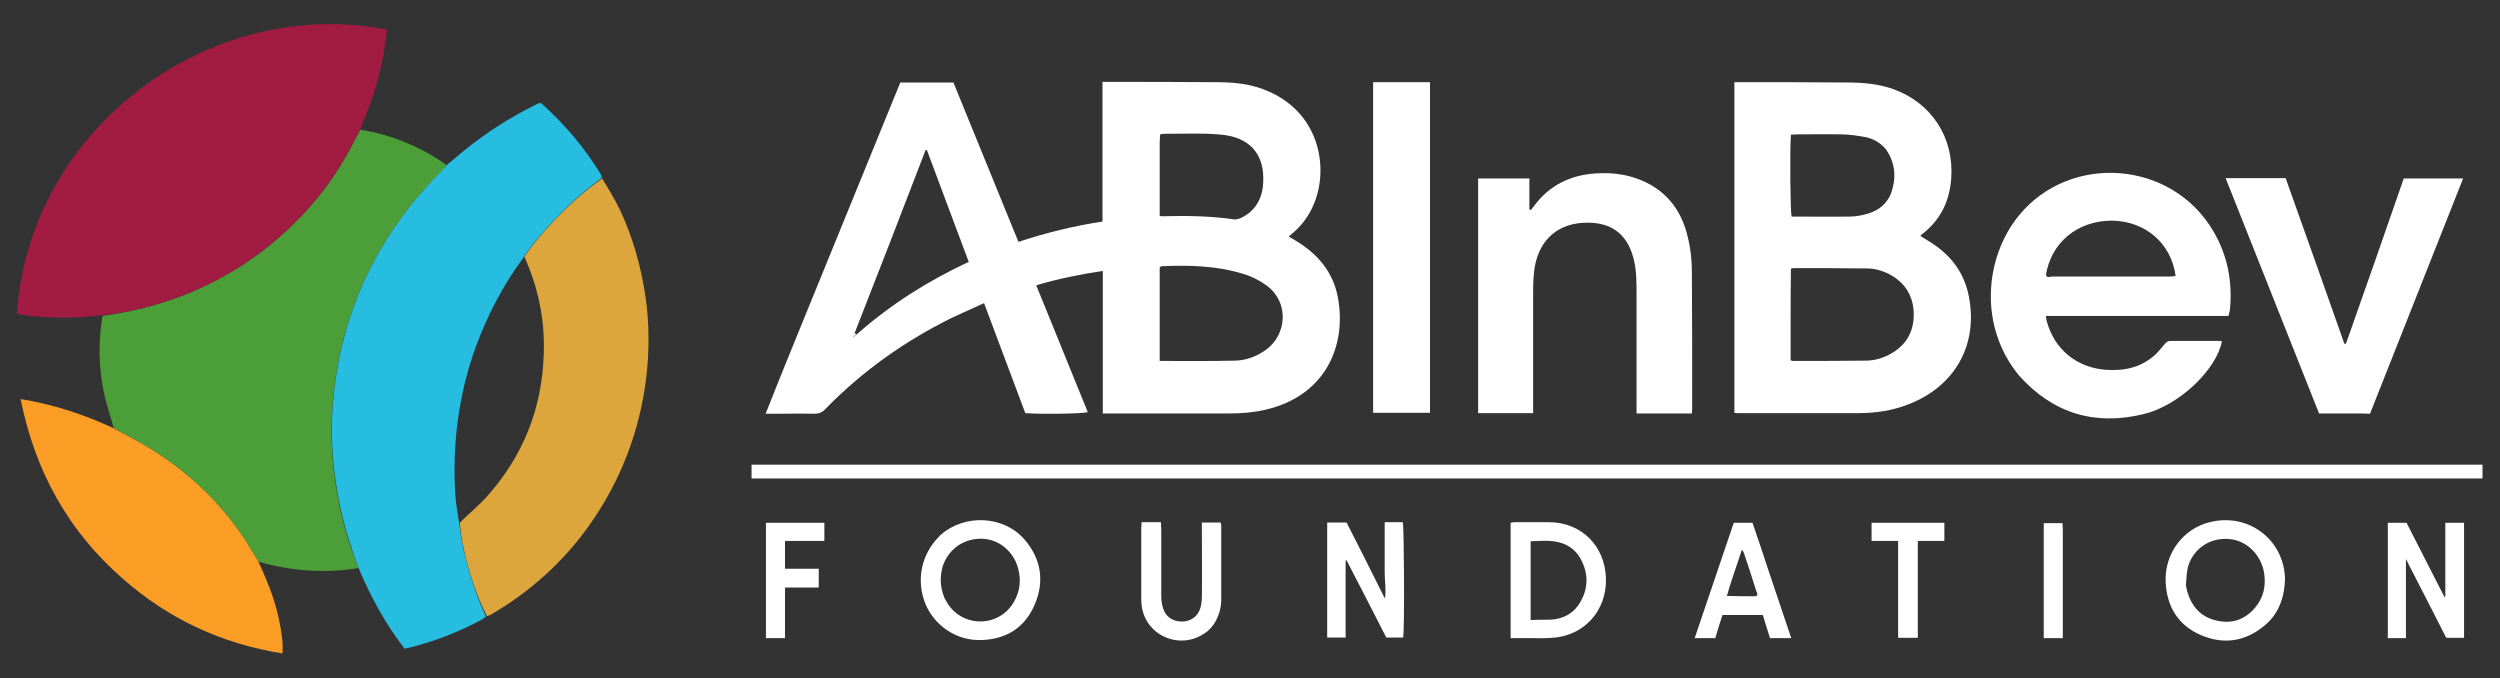
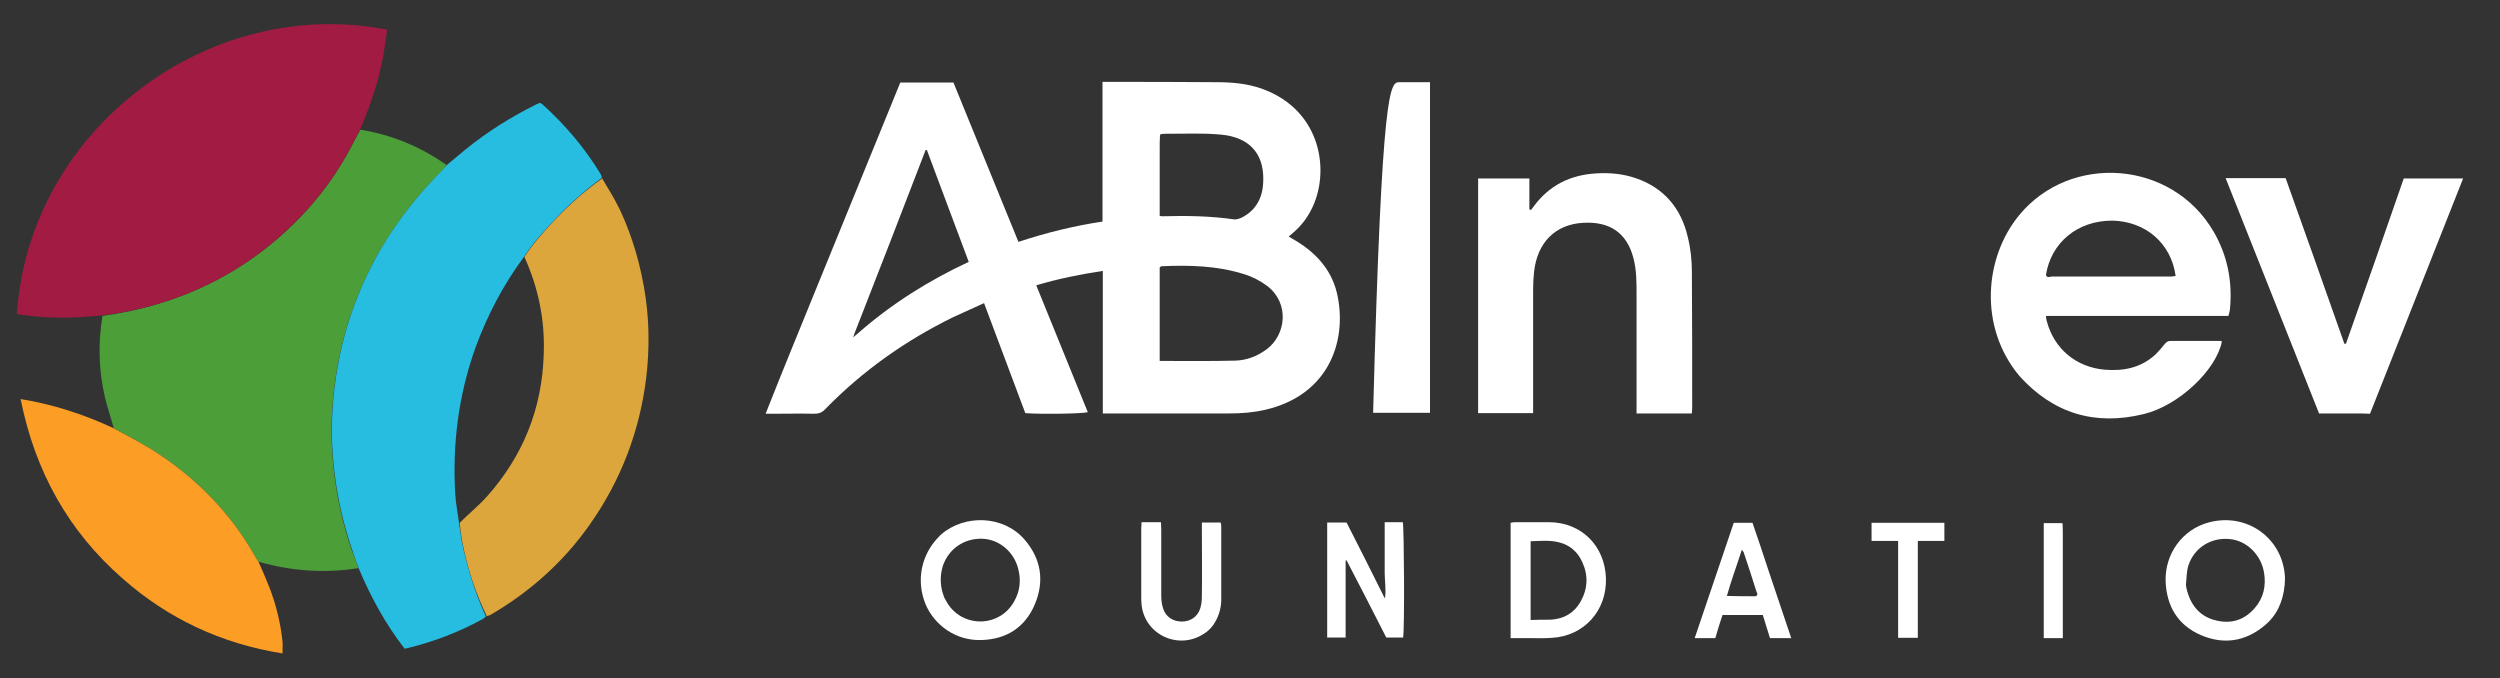
<svg xmlns="http://www.w3.org/2000/svg" version="1.1" id="Capa_1" x="0px" y="0px" viewBox="0 0 800 217" style="enable-background:new 0 0 800 217;" xml:space="preserve">
  <rect x="0" y="0" width="800" height="217" fill="#333333" stroke="none" />
  <style type="text/css"> .st0{fill:#FFFFFF;} .st1{fill:#4C9E39;} .st2{fill:#26BDE1;} .st3{fill:#A21B42;} .st4{fill:#DCA63C;} .st5{fill:#FC9D25;} </style>
  <g>
    <path class="st0" d="M261.7,91.1c8.8-21.6,17.6-43.1,26.4-64.7c5.6,0,11.1,0,17,0c6.9,16.9,13.8,33.9,20.8,51 c8.8-2.9,17.6-5.1,26.9-6.5c0-14.9,0-29.7,0-44.7c0.9,0,1.6,0,2.2,0c11.4,0,22.7,0,34.1,0.1c5.1,0,10.1,0.4,15,2.2 c19,7,21.7,26.9,15.4,38.8c-1.4,2.7-3.2,5-5.5,7c-0.5,0.4-1,0.9-1.6,1.4c0.8,0.5,1.5,0.9,2.2,1.3c7,4.2,12,10,13.5,18.1 c2.8,14.5-3.1,31.3-23.1,36c-3.8,0.9-7.7,1.2-11.6,1.2c-9.8,0-19.6,0-29.4,0c-3.6,0-7.3,0-11.1,0c0-15.4,0-30.4,0-45.6 c-7.3,1.1-14.3,2.5-21.3,4.6c5.6,13.7,11,27.1,16.5,40.6c-1.8,0.5-15.2,0.7-20,0.3c-4.4-11.6-8.7-23.3-13.2-35.2 c-3.4,1.6-6.7,3-9.9,4.5c-15.3,7.5-29,17.2-40.9,29.4c-1,1.1-2.1,1.5-3.5,1.5c-4.5-0.1-9,0-13.4,0c-0.6,0-1.2,0-2.2,0 C250.5,118.4,256.1,104.9,261.7,91.1 M274.5,106.7c10.7-9.4,22.6-16.9,35.5-22.9c-4.5-12.1-9-23.9-13.4-35.8c-0.1,0-0.3,0-0.4,0 c-7.5,19.6-15.1,39.1-22.8,58.8c-0.1,0.2-0.1,0.5-0.4,1.2C273.6,107.4,273.9,107.2,274.5,106.7 M371.1,111.7c0,1.2,0,2.5,0,3.8 c8.3,0,16.3,0.1,24.2-0.1c3.6-0.1,7-1.4,10-3.6c6.3-4.7,7.4-14.8,0.2-20.3c-2.3-1.7-4.8-3-7.5-3.8c-8.6-2.7-17.5-2.9-26.4-2.5 c-0.1,0-0.2,0.2-0.5,0.4C371.1,94.1,371.1,102.7,371.1,111.7 M371.1,47.6c0,3.6,0,7.2,0,10.7c0,3.6,0,7.2,0,10.8 c0.5,0.1,0.8,0.1,1,0.1c7.6-0.2,15.2-0.1,22.8,1c0.7,0.1,1.6-0.2,2.3-0.5c4.5-2.2,6.7-6.1,7-10.9c0.6-8.7-3.5-14.1-11.7-15.5 c-2-0.3-4-0.4-6-0.5c-4.5-0.1-9,0-13.4,0c-0.6,0-1.2,0.1-1.7,0.1c-0.1,0.3-0.2,0.4-0.2,0.5C371.1,44.8,371.1,46,371.1,47.6z" />
    <path class="st1" d="M114.7,181.8c-10.6,1.7-21.1,1-31.8-2c-0.5-0.5-0.8-0.9-1-1.3c-8.1-14.5-19.4-25.9-33.4-34.7 c-3.9-2.4-8-4.5-12.1-6.8c-0.9-3.3-2-6.5-2.8-9.8c-2-8.6-2.3-17.2-0.8-26.1c6-0.9,11.7-2,17.3-3.7c15.6-4.6,29.5-12.4,41.5-23.5 c8.8-8.1,16-17.5,21.4-28.1c0.7-1.5,1.6-2.9,2.3-4.3c10,1.6,19.2,5.4,27.6,11.3c-0.4,0.7-0.8,1.3-1.3,1.7 c-7.7,7.6-14.4,16.1-19.9,25.5c-9.2,15.8-14.2,32.9-15.4,51.1c-0.4,6.9-0.2,13.8,0.7,20.8c1,8.1,2.8,16,5.4,23.7 C113.2,177.6,114,179.7,114.7,181.8z" />
    <path class="st2" d="M114.8,181.9c-0.8-2.3-1.6-4.3-2.3-6.5c-2.6-7.7-4.4-15.6-5.4-23.7c-0.9-6.9-1.1-13.8-0.7-20.8 c1.2-18.2,6.2-35.3,15.4-51.1c5.5-9.4,12.2-17.8,19.9-25.5c0.5-0.5,0.9-1,1.4-1.6c2-1.7,4-3.3,5.9-4.9c7-5.7,14.6-10.4,22.6-14.4 c0.4-0.2,0.8-0.3,1.2-0.5c0.3,0.2,0.6,0.3,0.8,0.5c7.2,6.5,13.5,13.9,18.6,22.3c0.2,0.3,0.3,0.7,0.4,1.2 c-5.5,4.1-10.5,8.5-15.1,13.4c-3.5,3.7-7,7.5-9.9,12c-6.6,8.9-11.6,18.5-15.4,28.8c-5.5,15.3-7.5,31.1-6.5,47.3 c0.2,3,0.8,5.9,1.2,9c0.4,2.9,0.8,5.6,1.4,8.3c1.7,7.4,4,14.7,7.2,21.6c-0.5,0.4-0.9,0.8-1.4,1c-7.4,4-15.2,7-23.3,9 c-0.4,0.1-0.7,0.1-1.3,0.3C123.5,199.9,118.7,191.2,114.8,181.9z" />
    <path class="st3" d="M115.3,41.3c-0.8,1.6-1.6,3-2.4,4.5c-5.4,10.7-12.6,20-21.4,28.1c-12,11.1-25.8,18.9-41.5,23.5 c-5.6,1.6-11.3,2.8-17.2,3.5c-9.3,1-18.3,1.1-27.4-0.4C9.3,41.3,66.8-1.7,123.9,9.5c-0.4,2.7-0.8,5.4-1.2,8.1 C121.2,25.8,118.6,33.5,115.3,41.3z" />
-     <path class="st0" d="M556.5,26.3c11.6,0,23.1,0,34.5,0.1c5,0,10,0.4,14.8,2.1c12.3,4.4,19.5,15.5,18.6,28.5 c-0.5,7.2-3.3,13.1-8.9,17.6c-0.3,0.2-0.6,0.5-1,0.9c0.8,0.5,1.4,0.9,2.1,1.3c7,4.1,11.8,9.8,13.4,17.9 c3.1,15.5-4.3,28.8-19.1,34.6c-5.2,2.1-10.7,2.9-16.2,2.9c-12.8,0-25.7,0-38.5,0c-0.4,0-0.7,0-1.2-0.1c0-35.3,0-70.5,0-105.8 C555.4,26.3,555.8,26.3,556.5,26.3 M573,102.7c0,4.2,0,8.5,0,12.6c0.4,0.1,0.5,0.2,0.7,0.2c7.8,0,15.5,0,23.3-0.1 c2.6,0,5.2-0.7,7.5-1.9c5.2-2.7,7.9-7,7.9-12.8c0-5.8-2.7-10.3-7.9-13c-2.2-1.1-4.6-1.8-7.1-1.8c-7.8-0.1-15.7-0.1-23.5-0.1 c-0.2,0-0.4,0.1-0.8,0.2C573,91.4,573,96.9,573,102.7 M603.6,47.9c-1.8-2.2-4.2-3.6-7-4.1c-2.4-0.4-4.9-0.8-7.3-0.8 c-4.8-0.1-9.7,0-14.5,0c-0.6,0-1.1,0.1-1.7,0.1c-0.4,4.7-0.2,24.6,0.2,26.2c6.3,0,12.5,0.1,18.8,0c1.8,0,3.7-0.4,5.5-0.9 c3.5-1,6.3-3.2,7.6-6.7C606.8,57,606.6,52.4,603.6,47.9z" />
    <path class="st4" d="M167.8,82.2c2.8-4.3,6.3-8.2,9.8-11.9c4.6-4.8,9.5-9.2,15.1-13.2c2,3.4,4.1,6.7,5.8,10.3 c4.1,8.8,6.7,18.2,8.1,27.8c1.2,8.5,1.2,17.1,0.2,25.6c-2.1,17.2-8.1,32.9-18.1,47.1c-8.3,11.8-18.9,21.3-31.3,28.6 c-0.4,0.3-0.9,0.4-1.6,0.7c-3.4-6.9-5.8-14.1-7.4-21.5c-0.6-2.7-1-5.4-1.3-8.4c3-3,6.1-5.5,8.7-8.4c11.6-13,17.7-28.2,18.2-45.7 C174.4,102.5,172.3,92.1,167.8,82.2z" />
    <path class="st0" d="M646.2,120.3c-13.1-15.7-11.2-37.9-0.1-51.4c16.3-19.9,48.9-17.8,62.3,5.3c4.4,7.6,6,15.8,5.2,24.6 c0,0.4-0.1,0.7-0.2,1.1c-0.1,0.4-0.2,0.7-0.3,1.2c-19.4,0-38.8,0-58.4,0c0.1,0.7,0.1,1.3,0.3,1.8c2.4,8.8,9.4,14.6,18.5,15.4 c6.1,0.5,11.7-0.6,16.4-5c1-1,1.9-2.1,2.8-3.2c0.5-0.6,1-1,1.8-1c5.4,0,10.8,0,16.1,0c0.1,0,0.3,0.1,0.4,0.2 c-1.8,9.1-13.8,20.5-25,23.2C670.5,136.3,657.1,132.4,646.2,120.3 M654.7,88c0.4,1.1,1.3,0.5,1.9,0.5c12.6,0,25.3,0,37.9,0 c0.6,0,1.1-0.1,1.7-0.2c-1.4-10.4-9.6-17.5-20.3-17.7C664.6,70.6,656.3,77.8,654.7,88z" />
    <path class="st0" d="M523.7,94.4c0-4.1,0-8-1-11.8c-2.1-8.1-7.6-11.8-16.1-11.3c-9,0.5-14.7,6.4-15.7,15.7 c-0.2,1.9-0.3,3.7-0.3,5.6c0,12.3,0,24.6,0,37c0,0.8,0,1.6,0,2.6c-5.9,0-11.7,0-17.6,0c0-25,0-50,0-75.1c5.4,0,10.8,0,16.4,0 c0,3.3,0,6.6,0,9.9c0.2,0.1,0.3,0.1,0.5,0.2c0.3-0.4,0.7-0.9,1-1.3c4.9-6.6,11.6-9.9,19.7-10.4c4.4-0.3,8.7,0.1,12.8,1.5 c9.1,3.1,14.6,9.7,16.7,18.9c0.9,3.6,1.3,7.4,1.3,11.1c0.1,14.6,0.1,29.1,0.1,43.7c0,0.5-0.1,1-0.1,1.6c-5.9,0-11.7,0-17.7,0 C523.7,119.6,523.7,107.1,523.7,94.4z" />
    <path class="st5" d="M36.3,137c4.2,2.3,8.3,4.4,12.2,6.8c14,8.8,25.3,20.2,33.4,34.7c0.2,0.4,0.5,0.7,0.8,1.2 c1.3,2.9,2.5,5.7,3.6,8.5c2.1,5.5,3.5,11.3,4.1,17.1c0.1,1.2,0,2.4,0,3.8c-19.4-3.1-36.5-11-51.2-24C21.9,170,11.2,150.8,6.6,127.7 C17.1,129.4,26.8,132.6,36.3,137z" />
    <path class="st0" d="M753.1,132.3c-3.8,0-7.4,0-11,0c-10-25.1-19.9-50.1-29.9-75.3c6.5,0,12.8,0,19.2,0c6.3,17.7,12.6,35.3,18.8,53 c0.2,0,0.3,0,0.5,0c6.2-17.6,12.4-35.2,18.5-52.9c6.3,0,12.5,0,19,0c-9.9,25.1-19.8,50.1-29.8,75.3 C756.8,132.3,755.1,132.3,753.1,132.3z" />
-     <path class="st0" d="M455,148.7c113.3,0,226.3,0,339.4,0c0,1.5,0,2.9,0,4.4c-184.6,0-369.2,0-553.9,0c0-1.4,0-2.7,0-4.4 C312,148.7,383.4,148.7,455,148.7z" />
-     <path class="st0" d="M447.9,26.3c3.3,0,6.5,0,9.7,0c0,35.3,0,70.5,0,105.8c-6,0-12,0-18.2,0c0-35.1,0-70.4,0-105.8 C442.2,26.3,444.9,26.3,447.9,26.3z" />
+     <path class="st0" d="M447.9,26.3c3.3,0,6.5,0,9.7,0c0,35.3,0,70.5,0,105.8c-6,0-12,0-18.2,0C442.2,26.3,444.9,26.3,447.9,26.3z" />
    <path class="st0" d="M301.2,171c7.5-6.5,19.9-6.1,26.6,1.6c5.4,6.2,6.5,13.4,3.3,20.9c-3.1,7.2-8.9,11-16.8,11.3 c-8.6,0.4-15.4-5-18.1-11.4c-3.1-7.5-1.5-15.9,4.3-21.7C300.6,171.5,300.9,171.3,301.2,171 M302.2,191.3c0.5,0.8,0.9,1.7,1.5,2.5 c5.4,7.3,16.4,6.6,20.8-1.3c1.9-3.3,2.3-6.9,1.3-10.6c-1.4-5.4-6.1-9.3-11.4-9.5c-5.9-0.2-10.8,3.2-12.7,8.7 C300.7,184.5,300.8,187.8,302.2,191.3z" />
    <path class="st0" d="M731.1,187.1c-0.5,5.4-2.5,9.9-6.6,13.2c-6.2,5.1-13.1,6-20.3,2.9c-7.3-3.2-10.9-9.2-11.2-17.2 c-0.3-8.5,5.2-16.7,14.1-18.9c12.2-3.1,23.7,5.4,24.1,18C731.2,185.7,731.1,186.3,731.1,187.1 M699.5,187.2c0.1,0.7,0.2,1.3,0.4,2 c1.4,4.9,4.4,8.3,9.5,9.4c4.8,1.1,8.9-0.3,12.1-4c2.8-3.2,3.7-7.1,3-11.3c-0.9-5.7-5.5-10.3-11-10.8c-5.9-0.6-11.3,2.7-13.2,8.4 C699.7,182.8,699.7,184.9,699.5,187.2z" />
-     <path class="st0" d="M788.5,181.4c0,7.7,0,15.1,0,22.7c-2,0-3.7,0-5.7,0c-4.2-8.2-8.4-16.5-12.9-25.2c0,8.7,0,16.9,0,25.3 c-2,0-3.8,0-5.8,0c0-12.3,0-24.6,0-36.9c2,0,3.9,0,6,0c4,7.9,8.1,15.8,12.1,23.7c0.1,0,0.2,0,0.3-0.1c0-7.8,0-15.7,0-23.6 c2,0,3.9,0,6,0C788.5,172,788.5,176.6,788.5,181.4z" />
    <path class="st0" d="M442.4,190c0.2,0.5,0.4,0.8,0.8,1.5c0.4-3-0.1-5.6-0.1-8.2c0-2.7,0-5.4,0-8.1c0-2.7,0-5.3,0-8.1 c2.1,0,3.9,0,5.8,0c0.4,1.6,0.6,34.1,0.1,36.9c-1.7,0-3.4,0-5.4,0c-4.1-8.1-8.4-16.4-12.7-24.7c-0.1,0-0.2,0-0.3,0.1 c0,8.1,0,16.3,0,24.6c-1.9,0-3.8,0-5.9,0c0-12.2,0-24.4,0-36.8c1.9,0,3.9,0,6.2,0C434.7,174.7,438.6,182.3,442.4,190z" />
    <path class="st0" d="M489.1,204.2c-2,0-3.8,0-5.7,0c0-12.4,0-24.6,0-36.9c0.4-0.1,0.9-0.2,1.4-0.2c3.7,0,7.3,0,11,0 c10.3,0.1,17.8,7.6,18.1,18c0.3,10.3-7,18.4-17.2,19C494.3,204.3,491.8,204.2,489.1,204.2 M496.3,198.3c4.2-0.3,7.4-2.1,9.5-5.8 c2.3-4.1,2.5-8.4,0.5-12.7c-1.5-3.3-4.1-5.5-7.6-6.3c-2.9-0.7-5.9-0.4-8.9-0.3c0,8.4,0,16.7,0,25.2 C491.9,198.3,493.9,198.3,496.3,198.3z" />
    <path class="st0" d="M368.5,167.1c1.1,0,2,0,3,0c0,0.9,0.1,1.5,0.1,2.2c0,7,0,14,0,21c0,1.5,0.1,3,0.6,4.4c0.8,2.7,3.2,4.2,6,4.2 c2.8,0,5.1-1.6,5.9-4.3c0.4-1.3,0.5-2.6,0.5-4c0.1-7,0-14,0-21c0-0.7,0-1.5,0-2.4c2,0,4,0,6,0c0.1,0.3,0.2,0.8,0.2,1.2 c0,7.8,0,15.7,0,23.5c0,2.3-0.6,4.6-1.7,6.7c-0.9,1.7-2.1,3.1-3.7,4.1c-8.1,5.5-19.1,0.5-20.1-9.2c-0.1-0.9-0.1-1.8-0.1-2.7 c0-7.2,0-14.5,0-21.7c0-0.6,0.1-1.2,0.1-2C366.4,167.1,367.4,167.1,368.5,167.1z" />
    <path class="st0" d="M565.9,182.5c2.5,7.3,4.8,14.4,7.3,21.7c-2.4,0-4.5,0-6.8,0c-0.8-2.4-1.5-4.9-2.3-7.4c-4.3,0-8.5,0-12.9,0 c-0.8,2.4-1.6,4.9-2.3,7.4c-2.2,0-4.2,0-6.6,0c4.2-12.4,8.3-24.6,12.5-36.9c1.9,0,3.9,0,6,0C562.5,172.2,564.2,177.3,565.9,182.5 M561.8,190.8c1-0.4,0.4-1.1,0.2-1.7c-1.3-4.1-2.6-8.2-4-12.3c-0.1-0.3-0.4-0.5-0.6-0.9c-1.6,5-3.4,9.8-4.8,14.8 C555.8,190.8,558.6,190.8,561.8,190.8z" />
-     <path class="st0" d="M253.8,173.1c-1,0-1.7,0-2.6,0c0,3,0,5.8,0,8.9c3.5,0,7.1,0,10.8,0c0,2.1,0,4,0,6c-3.6,0-7.1,0-10.8,0 c0,5.4,0,10.8,0,16.2c-2.2,0-4.1,0-6.1,0c0-12.3,0-24.5,0-36.9c6.2,0,12.4,0,18.7,0c0,1.9,0,3.8,0,5.8 C260.4,173.1,257.2,173.1,253.8,173.1z" />
    <path class="st0" d="M613.7,179.2c0,8.4,0,16.6,0,24.9c-2.1,0-4.1,0-6.3,0c0-10.3,0-20.6,0-31c-2.9,0-5.7,0-8.5,0c0-2,0-3.9,0-5.8 c7.8,0,15.5,0,23.3,0c0,1.9,0,3.8,0,5.8c-2.8,0-5.6,0-8.5,0C613.7,175.1,613.7,177,613.7,179.2z" />
    <path class="st0" d="M660.1,171.2c0,11.1,0,22,0,33c-2.1,0-4,0-6.1,0c0-12.3,0-24.5,0-36.8c1.9,0,3.8,0,6,0 C660.1,168.5,660.1,169.7,660.1,171.2z" />
-     <path class="st0" d="M273.4,106.7c0.2,0,0.3,0,0.6,0.1c-0.1,0.3-0.4,0.6-1,1.1C273.2,107.3,273.3,107,273.4,106.7z" />
  </g>
</svg>